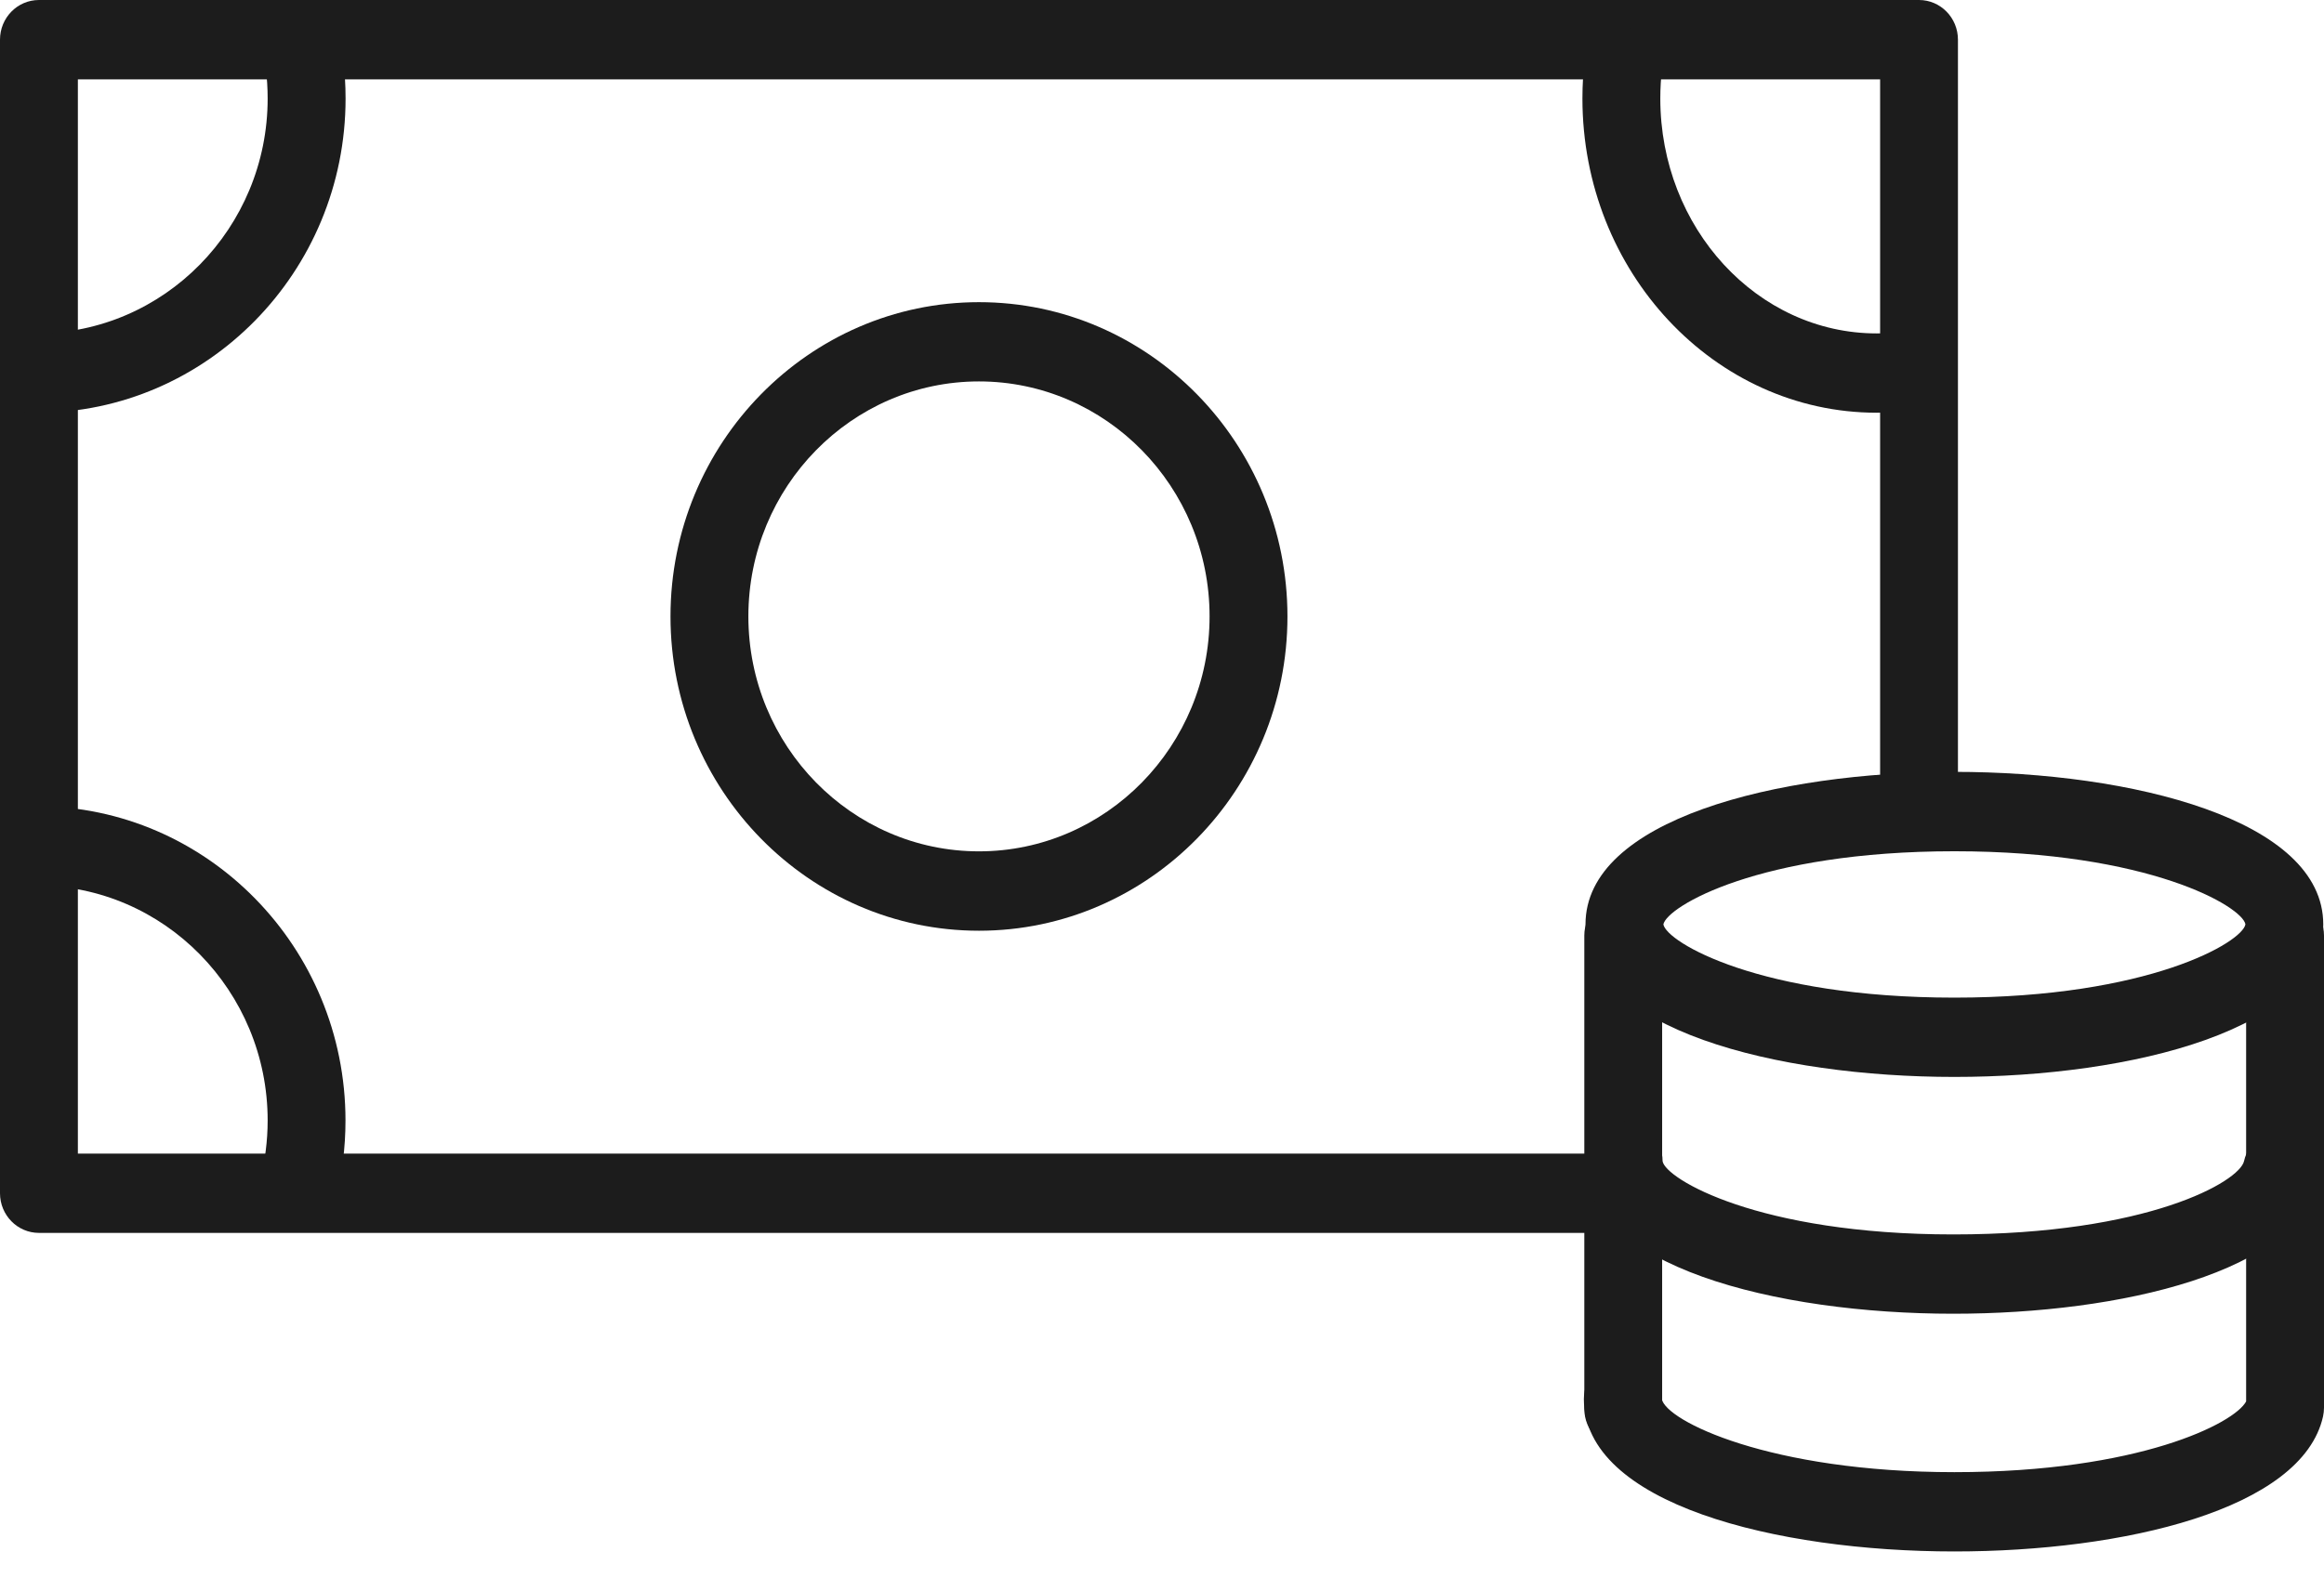
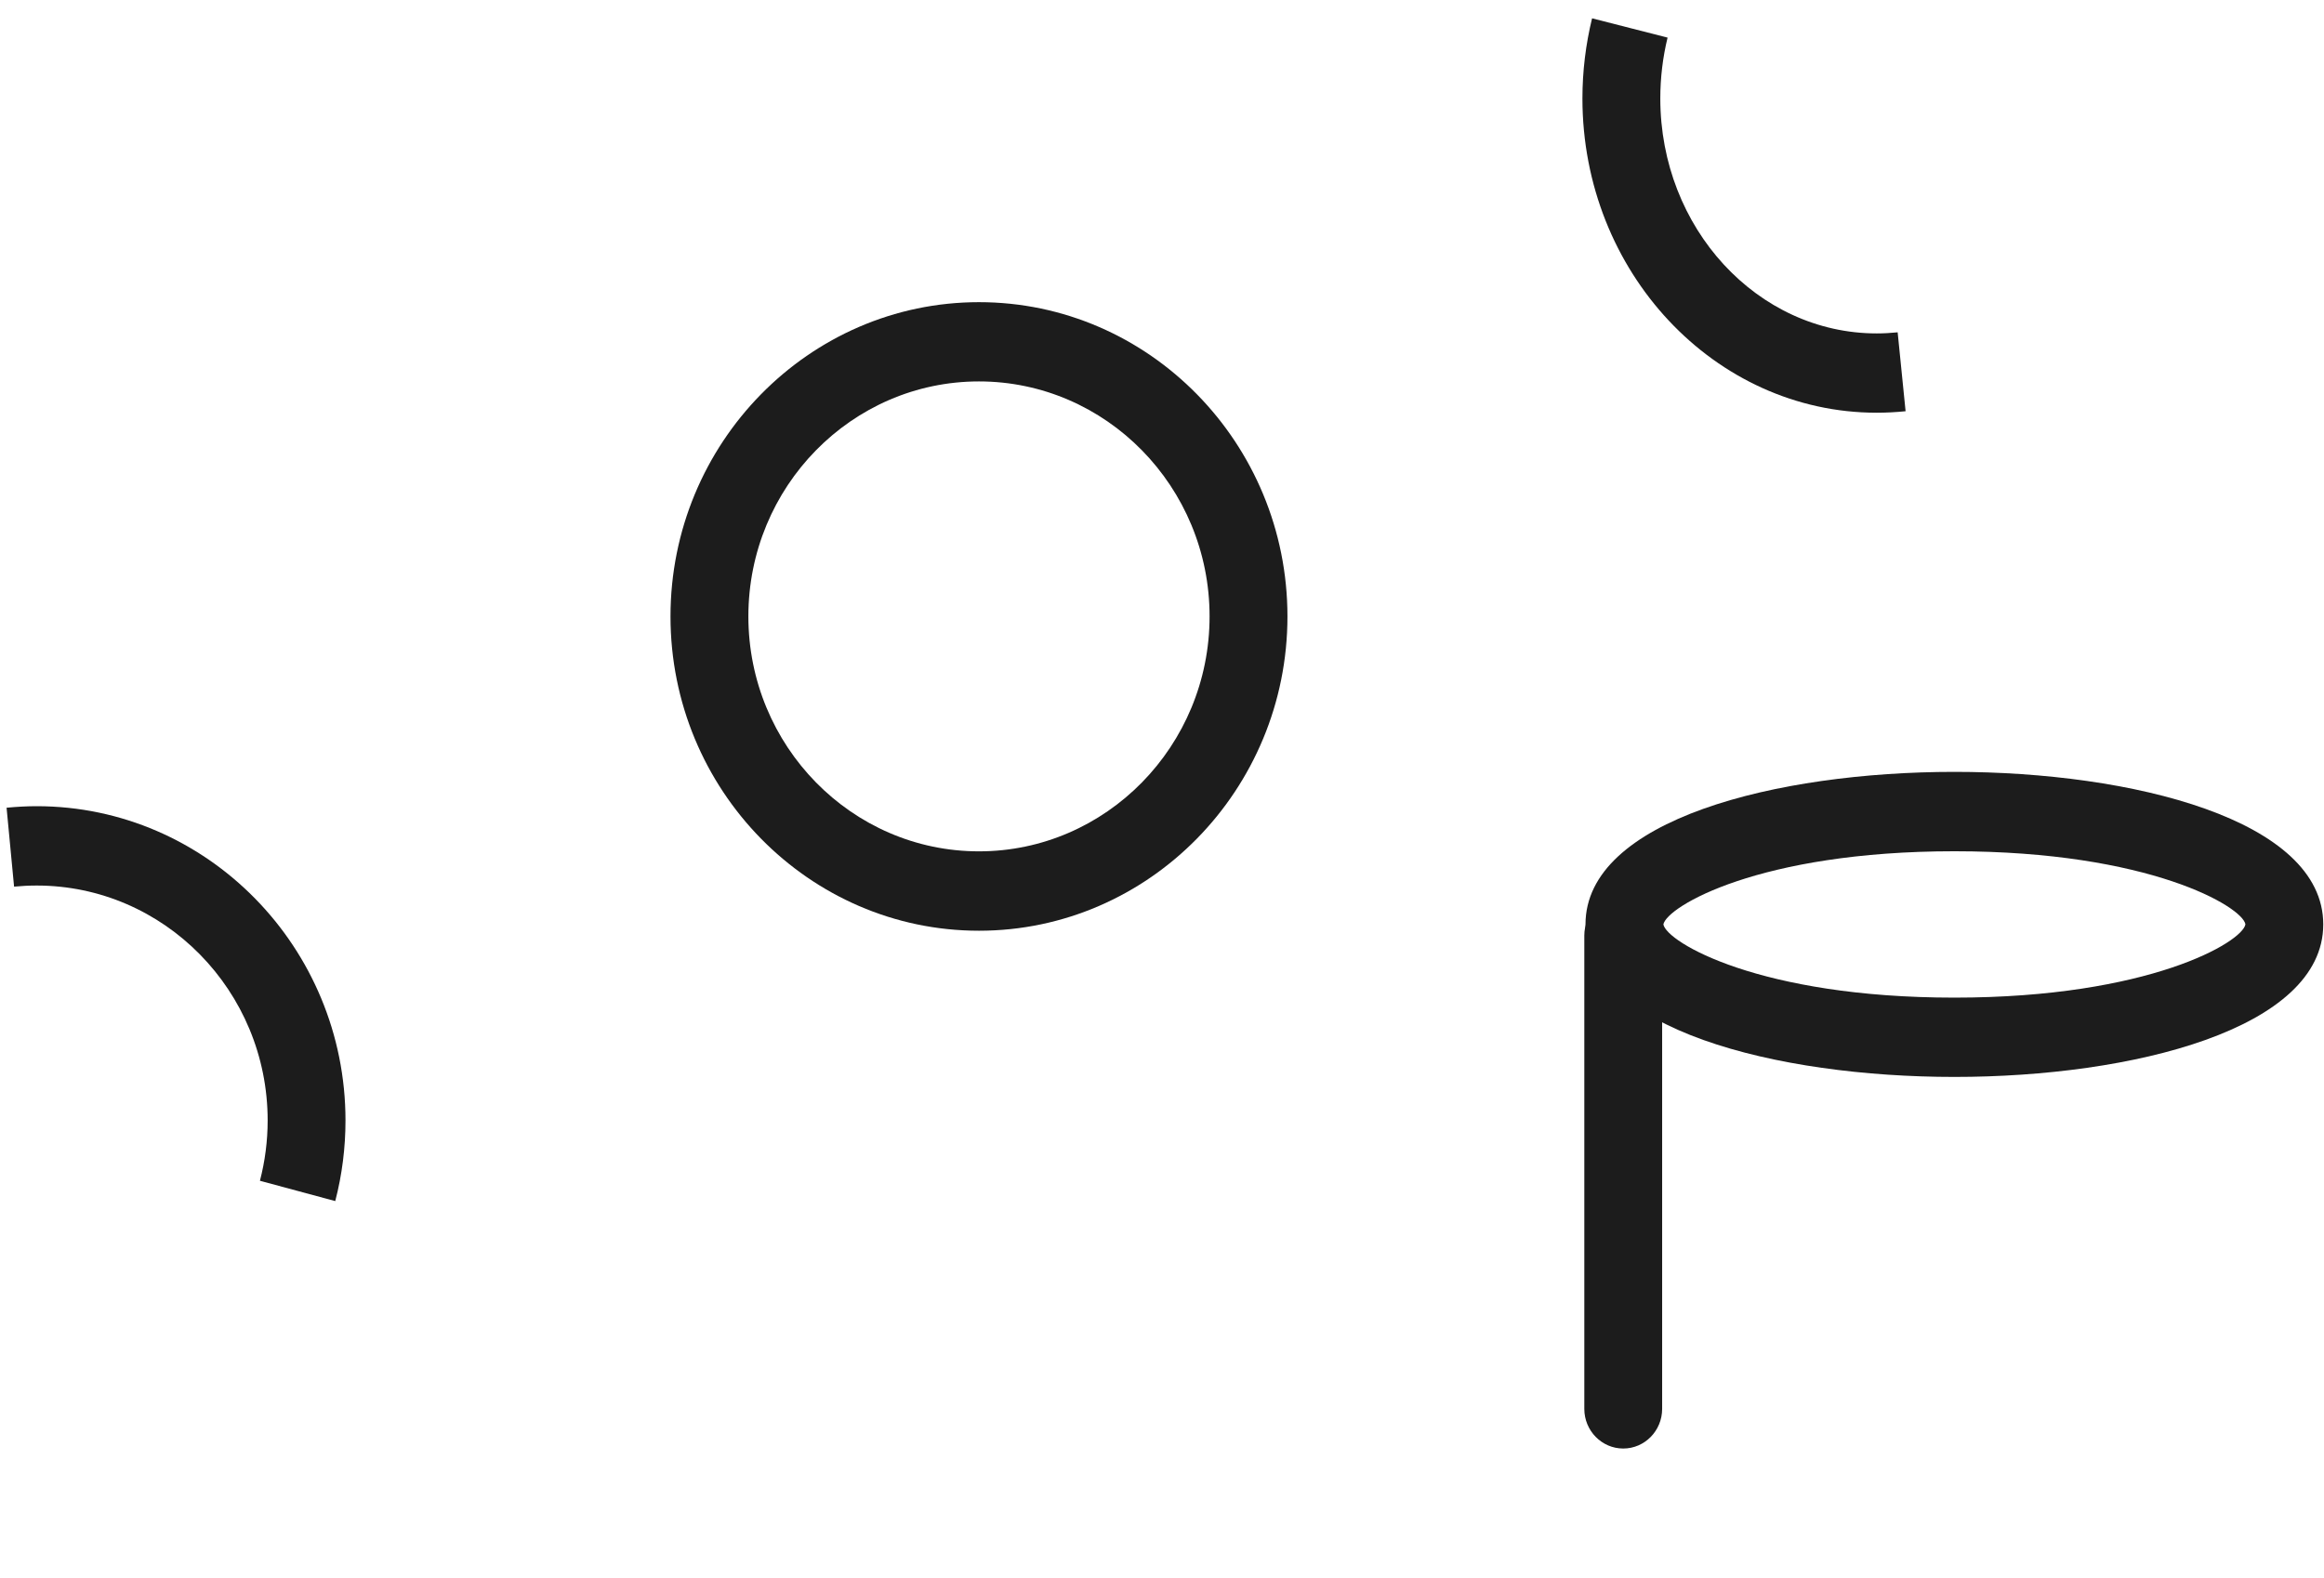
<svg xmlns="http://www.w3.org/2000/svg" width="53" height="36" viewBox="0 0 53 36" fill="none">
-   <path d="M36.953 28.125H0.888C0.398 28.125 0 27.72 0 27.22V0.905C0 0.405 0.398 0 0.888 0H43.764C44.254 0 44.652 0.405 44.652 0.905V18.498H42.877V1.81H1.776V26.316H36.953V28.125Z" fill="#1C1C1C" />
  <path d="M22.326 21.232C18.446 21.232 15.291 18.015 15.291 14.063C15.291 10.11 18.448 6.893 22.326 6.893C26.204 6.893 29.361 10.11 29.361 14.063C29.361 18.015 26.204 21.232 22.326 21.232ZM22.326 8.701C19.424 8.701 17.067 11.106 17.067 14.061C17.067 17.016 19.426 19.421 22.326 19.421C25.225 19.421 27.585 17.016 27.585 14.061C27.585 11.106 25.225 8.701 22.326 8.701Z" fill="#1C1C1C" />
-   <path d="M0.836 9.415C0.608 9.415 0.378 9.405 0.15 9.381L0.321 7.581C0.491 7.597 0.665 7.606 0.836 7.606C3.741 7.606 6.104 5.201 6.104 2.246C6.104 1.779 6.045 1.316 5.93 0.87L7.647 0.407C7.803 1.004 7.881 1.623 7.881 2.248C7.881 6.202 4.721 9.417 0.838 9.417L0.836 9.415Z" fill="#1C1C1C" />
  <path d="M42.8 9.415C39.099 9.415 36.088 6.198 36.088 2.246C36.088 1.627 36.163 1.012 36.308 0.418L38.03 0.858C37.92 1.308 37.864 1.775 37.864 2.246C37.864 5.201 40.078 7.606 42.8 7.606C42.958 7.606 43.119 7.597 43.277 7.581L43.458 9.381C43.24 9.403 43.018 9.415 42.8 9.415Z" fill="#1C1C1C" />
  <path d="M7.645 27.399L5.928 26.936C6.044 26.489 6.104 26.026 6.104 25.561C6.104 22.606 3.741 20.201 0.836 20.201C0.664 20.201 0.49 20.21 0.321 20.226L0.15 18.426C0.376 18.404 0.607 18.391 0.836 18.391C4.719 18.391 7.879 21.609 7.879 25.561C7.879 26.183 7.801 26.802 7.645 27.401V27.399Z" fill="#1C1C1C" />
  <path d="M37.019 33.044C36.529 33.044 36.131 32.638 36.131 32.139V21.343C36.131 20.843 36.529 20.438 37.019 20.438C37.509 20.438 37.906 20.843 37.906 21.343V32.139C37.906 32.638 37.509 33.044 37.019 33.044Z" fill="#1C1C1C" />
  <path d="M44.571 24.567C40.519 24.567 36.158 23.478 36.158 21.087C36.158 18.697 40.519 17.608 44.571 17.608C48.623 17.608 52.983 18.697 52.983 21.087C52.983 23.478 48.623 24.567 44.571 24.567ZM37.934 21.087C38.007 21.493 40.127 22.758 44.571 22.758C49.015 22.758 51.142 21.489 51.208 21.086C51.144 20.688 49.024 19.419 44.571 19.419C40.118 19.419 38.008 20.684 37.934 21.089V21.087Z" fill="#1C1C1C" />
-   <path d="M44.571 35.392C40.501 35.392 36.121 34.303 36.121 31.913C36.121 31.413 36.519 31.008 37.009 31.008C37.499 31.008 37.895 31.411 37.897 31.911C37.987 32.412 40.361 33.583 44.571 33.583C48.781 33.583 50.965 32.465 51.224 31.969V21.343C51.224 20.843 51.622 20.438 52.112 20.438C52.602 20.438 53 20.843 53 21.343V32.112C53 32.179 52.992 32.247 52.978 32.313C52.502 34.441 48.413 35.392 44.573 35.392H44.571Z" fill="#1C1C1C" />
-   <path d="M44.546 29.969C40.498 29.969 36.141 28.88 36.141 26.489C36.141 25.99 36.538 25.584 37.028 25.584C37.519 25.584 37.916 25.99 37.916 26.489C37.98 26.889 40.095 28.16 44.546 28.16C48.998 28.16 51.075 26.949 51.176 26.488C51.285 26.001 51.76 25.693 52.238 25.805C52.716 25.916 53.016 26.401 52.907 26.887C52.433 29.015 48.367 29.969 44.544 29.969H44.546Z" fill="#1C1C1C" />
</svg>